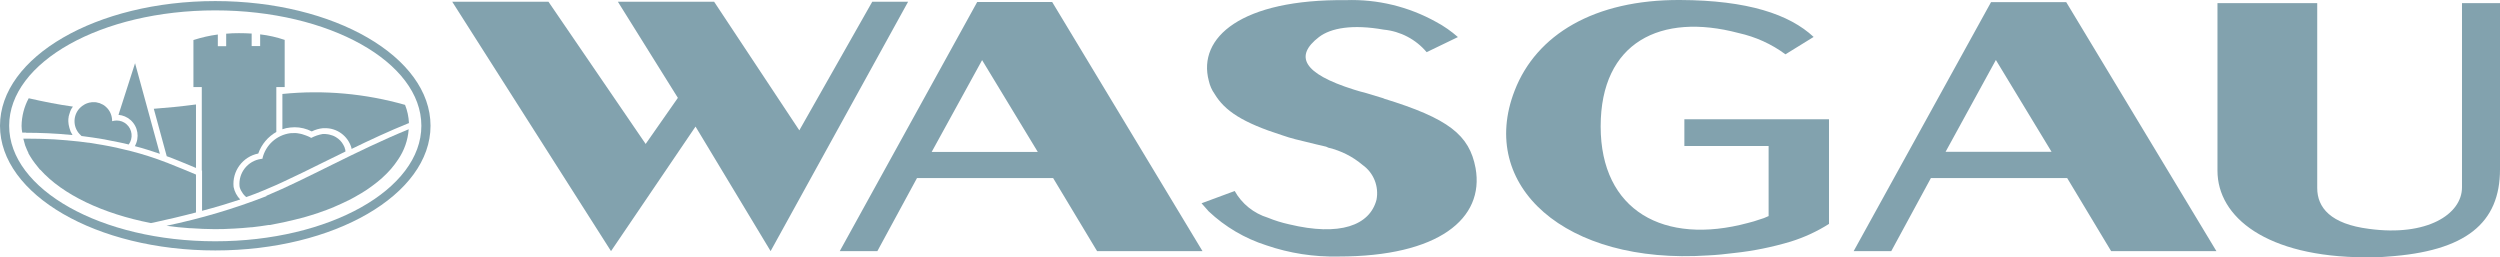
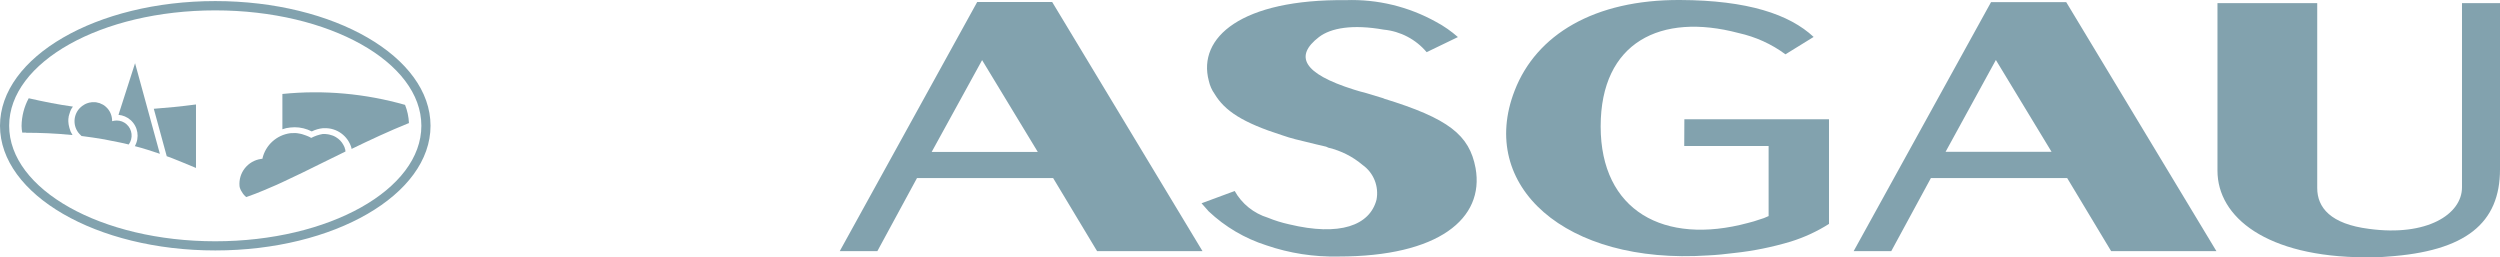
<svg xmlns="http://www.w3.org/2000/svg" id="Ebene_1" viewBox="0 0 185.47 19.09">
  <defs>
    <style>.cls-1{fill:#82a2ae;}</style>
  </defs>
  <path class="cls-1" d="M72.49,.16l-10.19,18.47h2.79l2.94-5.42h10.1l3.26,5.42h7.82L78.06,.15h-5.57Zm-3.37,11.11l3.74-6.81,4.13,6.81h-7.86Z" />
-   <polygon class="cls-1" points="64.71 .13 59.3 9.67 52.98 .13 45.84 .13 50.29 7.26 47.9 10.68 40.69 .13 33.55 .13 45.33 18.63 51.6 9.39 57.17 18.63 67.37 .13 64.71 .13" />
  <path class="cls-1" d="M147.71,.16l-10.19,18.47h2.79l2.94-5.42h10.11l3.26,5.42h7.81L153.29,.16h-5.57Zm-3.37,11.1l3.73-6.81,4.13,6.81h-7.86Z" />
  <path class="cls-1" d="M182.65,.23V13.9c0,2-2.61,3.66-6.89,3.08-2.86-.36-3.85-1.58-3.85-3.03V.23h-7.4V12.66c0,3.45,3.63,6.4,10.96,6.43,.55,0,1.1,0,1.61-.05,5.86-.39,8.39-2.49,8.39-6.48V.23h-2.82Z" />
-   <path class="cls-1" d="M124.95,10.83h6.26v5.2l-.35,.15s-.17,.05-.31,.1c-.28,.1-.58,.19-.87,.26-6.23,1.68-10.93-.9-10.93-7.16s4.46-8.46,10.23-6.93c1.26,.28,2.44,.81,3.48,1.58l2.09-1.29C132.75,1.06,129.65,.02,124.64,0c-6.37-.03-10.67,2.58-12.27,6.72-2.75,7.06,3.74,12.93,14.33,12.23,.66-.03,1.32-.1,1.95-.18,1.43-.15,2.84-.44,4.21-.85,.99-.31,1.95-.75,2.83-1.31v-7.76h-10.73v1.99Z" />
+   <path class="cls-1" d="M124.95,10.83h6.26v5.2l-.35,.15s-.17,.05-.31,.1c-.28,.1-.58,.19-.87,.26-6.23,1.68-10.93-.9-10.93-7.16s4.46-8.46,10.23-6.93c1.26,.28,2.44,.81,3.48,1.58l2.09-1.29C132.75,1.06,129.65,.02,124.64,0c-6.37-.03-10.67,2.58-12.27,6.72-2.75,7.06,3.74,12.93,14.33,12.23,.66-.03,1.32-.1,1.95-.18,1.43-.15,2.84-.44,4.21-.85,.99-.31,1.95-.75,2.83-1.31v-7.76h-10.73Z" />
  <path class="cls-1" d="M102.66,7.3c-.43-.13-.86-.26-1.29-.39-.32-.08-.6-.16-.92-.26-3.82-1.2-4.42-2.5-2.6-3.9,.89-.68,2.5-.96,4.81-.55,1.24,.12,2.38,.72,3.18,1.67l2.32-1.12c-.49-.43-1.03-.81-1.61-1.12C104.5,.49,102.19-.07,99.85,.01c-7.74-.08-11.03,2.76-10.17,5.99,.08,.35,.22,.68,.43,.97,.75,1.25,2.07,2.13,5.03,3.07,.32,.11,.64,.21,.96,.29,1.14,.29,2.28,.55,2.28,.55l.18,.08c.93,.22,1.8,.66,2.53,1.28,.82,.58,1.22,1.59,1.03,2.58-.5,1.9-2.71,2.73-6.49,1.82-.54-.12-1.06-.28-1.57-.49-1.04-.32-1.93-1.03-2.46-1.98l-2.46,.91c.18,.21,.35,.39,.53,.6,1.22,1.15,2.68,2.01,4.28,2.52,1.72,.59,3.53,.87,5.35,.83,7.42,0,10.84-2.81,10.17-6.56-.46-2.46-2-3.68-6.82-5.16Z" />
  <path class="cls-1" d="M6.05,10.09c.55,.07,1.11,.15,1.69,.25,.14,.03,.29,.06,.44,.09,.45,.09,.91,.17,1.37,.29,.34-.47,.27-1.12-.16-1.5-.2-.18-.46-.28-.73-.28h0c-.12,0-.23,.02-.34,.05h0c0-.41-.16-.8-.47-1.07-.07-.06-.14-.12-.22-.16l-.07-.03c-.06-.03-.12-.06-.17-.08-.03,0-.06-.02-.09-.02-.05-.02-.11-.03-.16-.04-.04,0-.07,0-.1-.01-.05,0-.1,0-.15,0-.05,0-.11,0-.16,.02-.04,0-.08,0-.12,.02-.06,.01-.11,.03-.16,.05-.03,.01-.07,.02-.1,.04-.06,.03-.12,.06-.17,.1-.03,.02-.05,.03-.08,.05-.08,.06-.15,.13-.22,.2-.51,.58-.46,1.47,.12,1.98,.02,.03,.04,.04,.07,.06Z" />
  <path class="cls-1" d="M1.94,9.85c.99,0,2.17,.04,3.44,.17-.05-.08-.1-.17-.14-.26-.02-.04-.03-.08-.04-.12s-.04-.1-.05-.15-.03-.11-.04-.17c0-.03-.02-.07-.02-.1,0-.07-.01-.14-.02-.21v-.07c0-.08,0-.16,.02-.23v-.04c.02-.08,.04-.17,.07-.25h0c.03-.1,.06-.19,.1-.27,.04-.08,.09-.17,.15-.24-1.08-.15-2.14-.36-3.28-.62-.34,.63-.52,1.33-.53,2.05,0,.17,.02,.33,.05,.5h.29Z" />
  <rect class="cls-1" x="1.72" y="10.29" width=".01" height="0" />
  <path class="cls-1" d="M15.97,.08C7.15,.08,0,4.23,0,9.33s7.15,9.25,15.97,9.25,15.97-4.14,15.97-9.25S24.8,.08,15.97,.08Zm0,17.82h0c-8.45,0-15.29-3.84-15.29-8.57S7.53,.77,15.97,.77s15.29,3.83,15.29,8.56-6.85,8.57-15.29,8.57Z" />
-   <path class="cls-1" d="M19.77,14.55c-2.41,.94-4.89,1.67-7.42,2.2,.57,.08,1.15,.14,1.73,.18h.09c.59,.04,1.18,.07,1.77,.07,.45,0,.91-.01,1.35-.04h.04c.44-.02,.87-.06,1.3-.1h.06c.42-.05,.84-.1,1.25-.17h.08c.41-.08,.81-.15,1.2-.24l.08-.02c.39-.09,.78-.18,1.15-.28l.08-.02c.38-.11,.74-.22,1.1-.34l.08-.03c.35-.12,.7-.25,1.04-.39l.06-.03c.33-.14,.66-.29,.98-.45l.05-.02c.32-.16,.62-.33,.9-.5l.04-.02c.29-.17,.57-.36,.82-.55l.03-.02c.26-.19,.51-.39,.73-.59l.02-.02c.22-.2,.43-.41,.63-.64h0c.19-.22,.36-.45,.52-.69h0c.46-.67,.73-1.44,.79-2.25-3.93,1.61-7.56,3.69-10.57,4.94h.01Z" />
  <path class="cls-1" d="M10,10.84c.62,.16,1.24,.36,1.86,.57l-1.84-6.72-1.23,3.83c.33,.03,.64,.16,.89,.38,.56,.49,.69,1.3,.32,1.95Z" />
  <path class="cls-1" d="M19.5,11.77l-.13,.02c-.99,.14-1.69,1.03-1.6,2.02,0,.06,.03,.13,.05,.19h0c.03,.09,.07,.16,.12,.23h0c.05,.09,.1,.16,.16,.23,.05,.06,.11,.11,.17,.16h0c.46-.16,.9-.33,1.3-.5,.29-.12,.6-.25,.91-.39l.44-.2c.98-.45,2.01-.96,3.1-1.5,.53-.26,1.07-.53,1.61-.79h0c0-.09-.02-.17-.05-.24v-.02c-.03-.08-.06-.15-.1-.22h0c-.13-.25-.32-.44-.55-.58l-.07-.04c-.06-.03-.11-.06-.17-.08l-.1-.03c-.06-.02-.11-.03-.17-.05-.04,0-.08-.02-.12-.02-.06,0-.12-.01-.18-.02-.06,0-.11,0-.17,0-.3,.05-.59,.15-.86,.29-.11-.06-.22-.12-.34-.16-.04-.02-.07-.03-.11-.04-.08-.03-.16-.06-.24-.08-.04-.01-.09-.02-.13-.03-.08-.02-.15-.03-.23-.04-.04,0-.09,0-.14-.01-.12,0-.24,0-.35,.01-1.02,.13-1.85,.88-2.08,1.88Z" />
-   <path class="cls-1" d="M14.99,12.65v2.99c1.03-.27,1.98-.56,2.83-.84-.25-.26-.42-.58-.49-.93-.12-1.18,.68-2.25,1.83-2.48,.24-.68,.72-1.25,1.34-1.6v-3.33h.62V2.96c-.59-.2-1.2-.34-1.82-.41v.87h-.63v-.93c-.3-.02-.62-.03-.94-.03s-.64,.01-.95,.04v.93h-.62v-.87c-.61,.08-1.22,.22-1.81,.41v3.49h.62v6.2Z" />
  <path class="cls-1" d="M12.63,11.68c.63,.25,1.27,.51,1.91,.78V7.75c-1.14,.15-2.18,.25-3.13,.32l.96,3.52c.08,.03,.17,.06,.26,.09Z" />
  <path class="cls-1" d="M20.95,6.97v2.62c.19-.07,.38-.11,.58-.13,.11-.01,.22-.02,.33-.02,.44,0,.88,.11,1.27,.31,.26-.13,.54-.21,.83-.24h.11c.92-.03,1.74,.57,2,1.45,0,.03,0,.06,.01,.09,1.36-.66,2.77-1.32,4.23-1.91h.03c-.02-.48-.12-.93-.29-1.36-2.95-.84-6.04-1.12-9.09-.81Z" />
-   <path class="cls-1" d="M14.54,15.76v-2.81c-.66-.28-1.34-.56-2.03-.83l-.04-.02-.11-.04c-.88-.34-1.78-.63-2.69-.86-.25-.06-.5-.12-.76-.18l-.29-.07c-.34-.07-.68-.14-1.03-.2-.58-.1-1.15-.19-1.72-.25-.62-.07-1.24-.12-1.84-.16-.16-.01-.32-.02-.48-.02-.43-.02-.86-.03-1.28-.03h-.54c.04,.17,.09,.34,.14,.51l.03,.07c.06,.16,.13,.32,.21,.48v.03c.1,.17,.2,.34,.31,.5l.03,.04c.1,.14,.2,.28,.32,.42l.08,.1s.08,.1,.12,.15h.02c1.65,1.85,4.65,3.27,8.21,3.96,.07-.01,.13-.03,.2-.04,.53-.12,1.04-.23,1.54-.35,.56-.13,1.1-.27,1.61-.4Z" />
</svg>